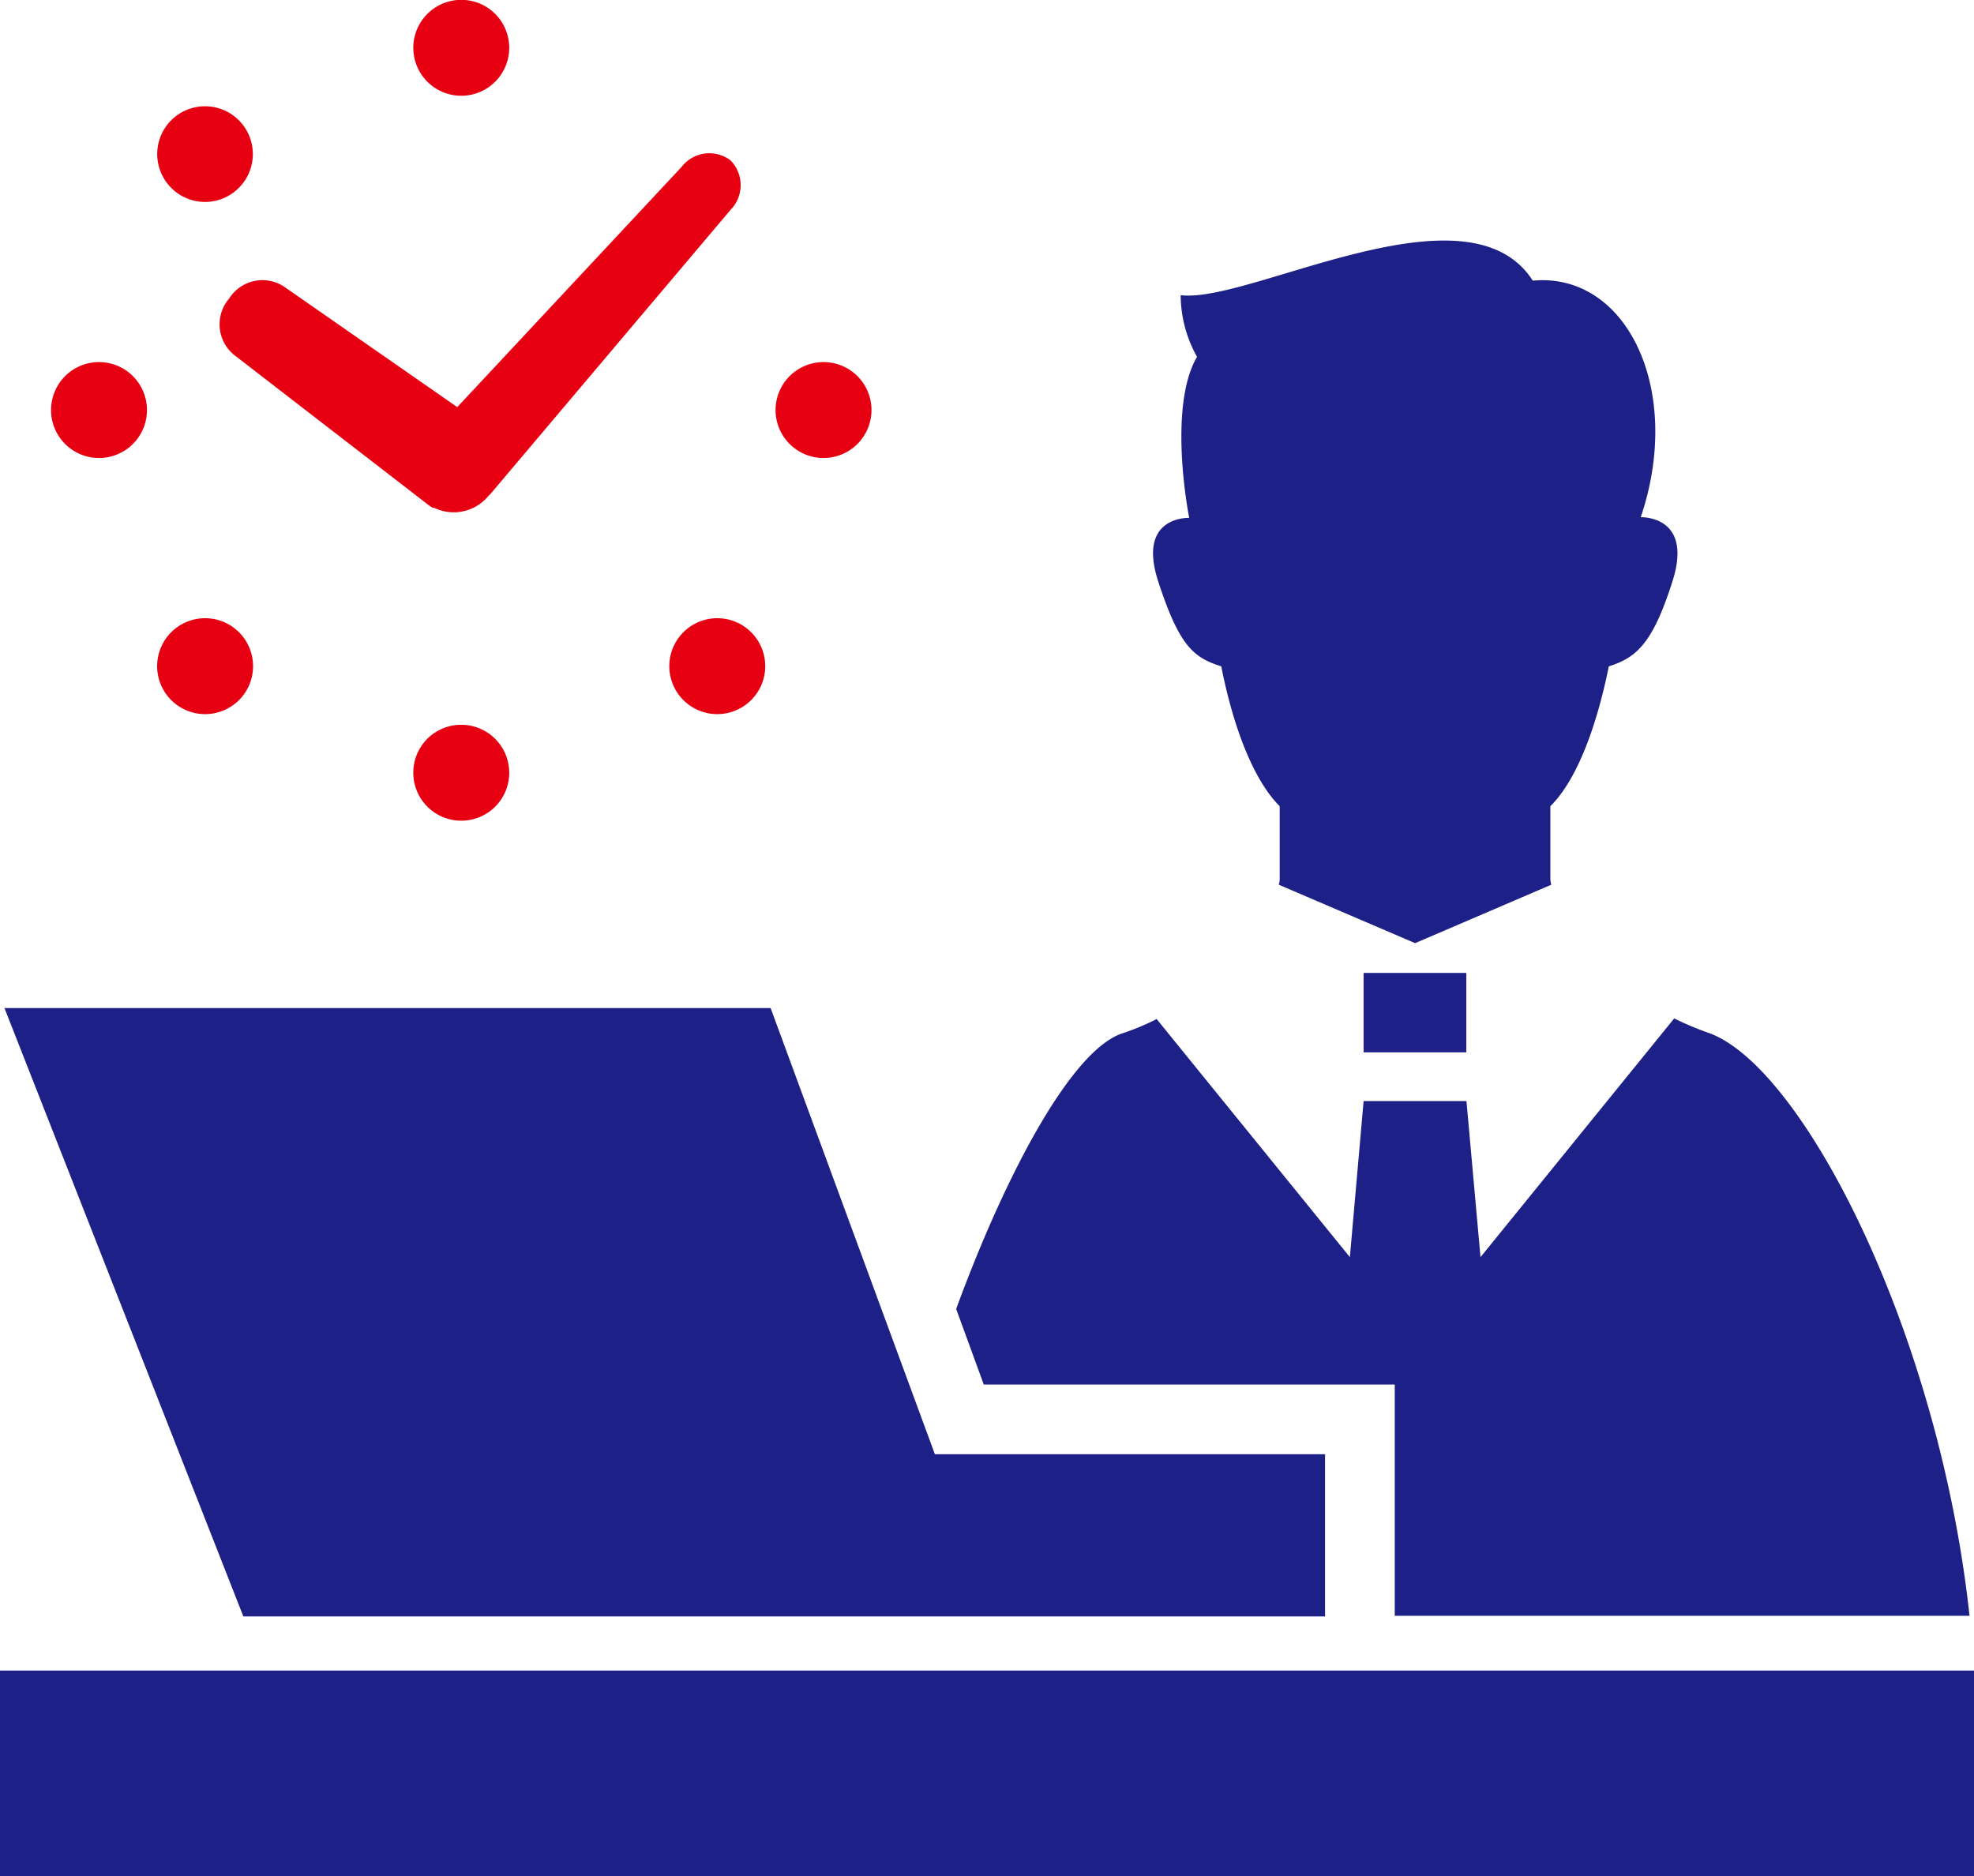
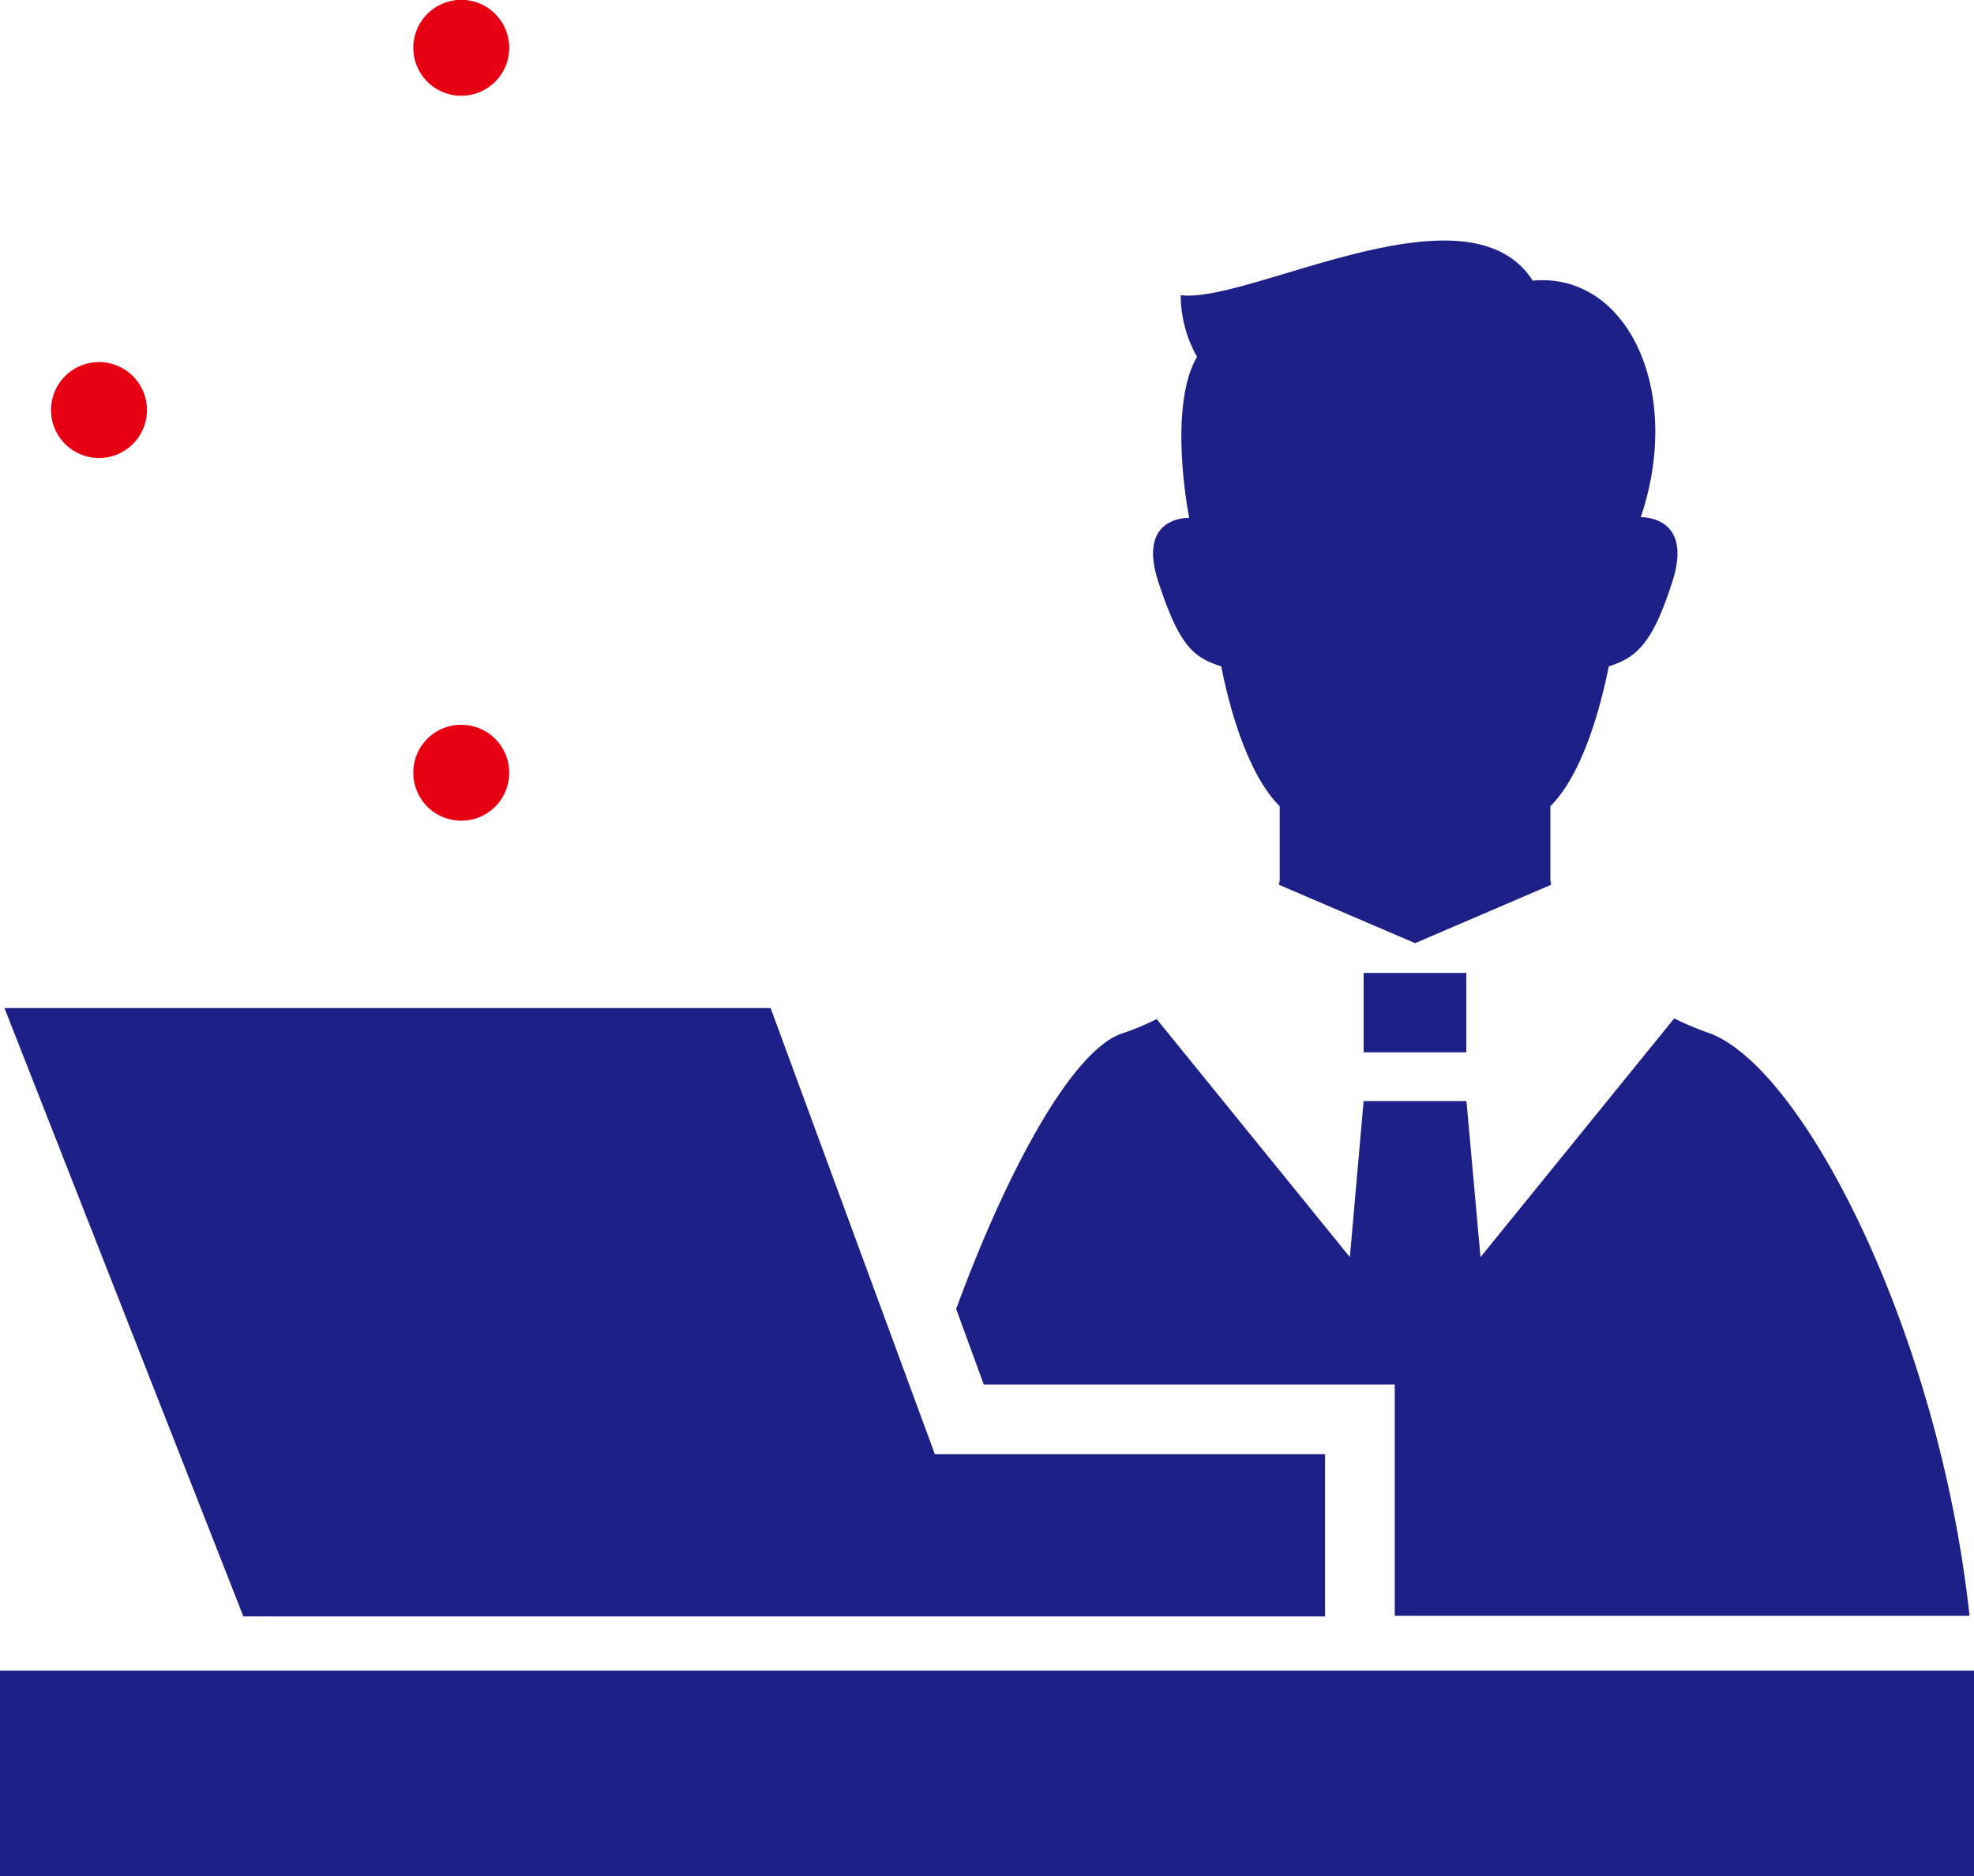
<svg xmlns="http://www.w3.org/2000/svg" viewBox="0 0 128 121.65">
  <path d="m0 108.33h128v13.32h-128z" fill="#1d2087" />
  <path d="m31.85 104.82h33.61 20.46v-10.52h-25.3l-10.65-28.93h-49.68l15.49 39.45z" fill="#1d2087" />
  <g fill="#e70012">
-     <path d="m15.16 23 12.73 9.83.18.1h.08a2.92 2.92 0 0 0 3.53-.78l.09-.08 15.6-18.46a2.29 2.29 0 0 0 0-3.21 2.27 2.27 0 0 0 -3.17.42l-14.55 15.58-11.27-7.84a2.55 2.55 0 0 0 -3.52.8 2.56 2.56 0 0 0 .3 3.64z" />
    <path d="m26.8 50.08a3.11 3.11 0 1 0 3.1-3.08 3.1 3.1 0 0 0 -3.1 3.08z" />
    <path d="m29.9 6.21a3.11 3.11 0 1 0 -3.1-3.11 3.11 3.11 0 0 0 3.1 3.11z" />
-     <path d="m44.31 41a3.11 3.11 0 1 0 4.4 0 3.11 3.11 0 0 0 -4.4 0z" />
-     <path d="m15.49 12.18a3.1 3.1 0 1 0 -4.39 0 3.09 3.09 0 0 0 4.39 0z" />
-     <path d="m53.39 29.7a3.11 3.11 0 1 0 -3.1-3.11 3.11 3.11 0 0 0 3.1 3.11z" />
    <path d="m6.42 29.7a3.11 3.11 0 1 0 -3.11-3.11 3.11 3.11 0 0 0 3.11 3.11z" />
-     <path d="m11.1 41a3.11 3.11 0 1 0 4.4 0 3.11 3.11 0 0 0 -4.4 0z" />
  </g>
  <path d="m79.19 43.21c.77 3.91 2.08 7.37 3.79 9.07v4.72a1.29 1.29 0 0 1 -.06.37l8.84 3.79 8.83-3.79a1.68 1.68 0 0 1 -.06-.37v-4.72c1.72-1.7 3-5.16 3.79-9.07 1.81-.57 2.85-1.5 4.13-5.52 1.37-4.29-2.06-4.15-2.06-4.15 2.78-8.2-.88-15.91-7-15.34-4.23-6.6-18.38 1.51-22.83.94a8.21 8.21 0 0 0 1.06 4c-1.54 2.61-1 7.81-.51 10.44-.25 0-3.36 0-2 4.15s2.27 4.91 4.08 5.48z" fill="#1d2087" />
  <path d="m88.42 63.09h6.66v5.15h-6.66z" fill="#1d2087" />
  <path d="m90.44 89.78v15h37.27c-2-18.49-10.9-35.79-17-37.83a19.65 19.65 0 0 1 -2.15-.91l-12.56 15.48-.91-10.12h-6.67l-.89 10.12-12.53-15.44a15.41 15.41 0 0 1 -2.17.91c-3.26 1.01-7.52 8.88-10.83 17.89l1.79 4.9z" fill="#1d2087" />
</svg>